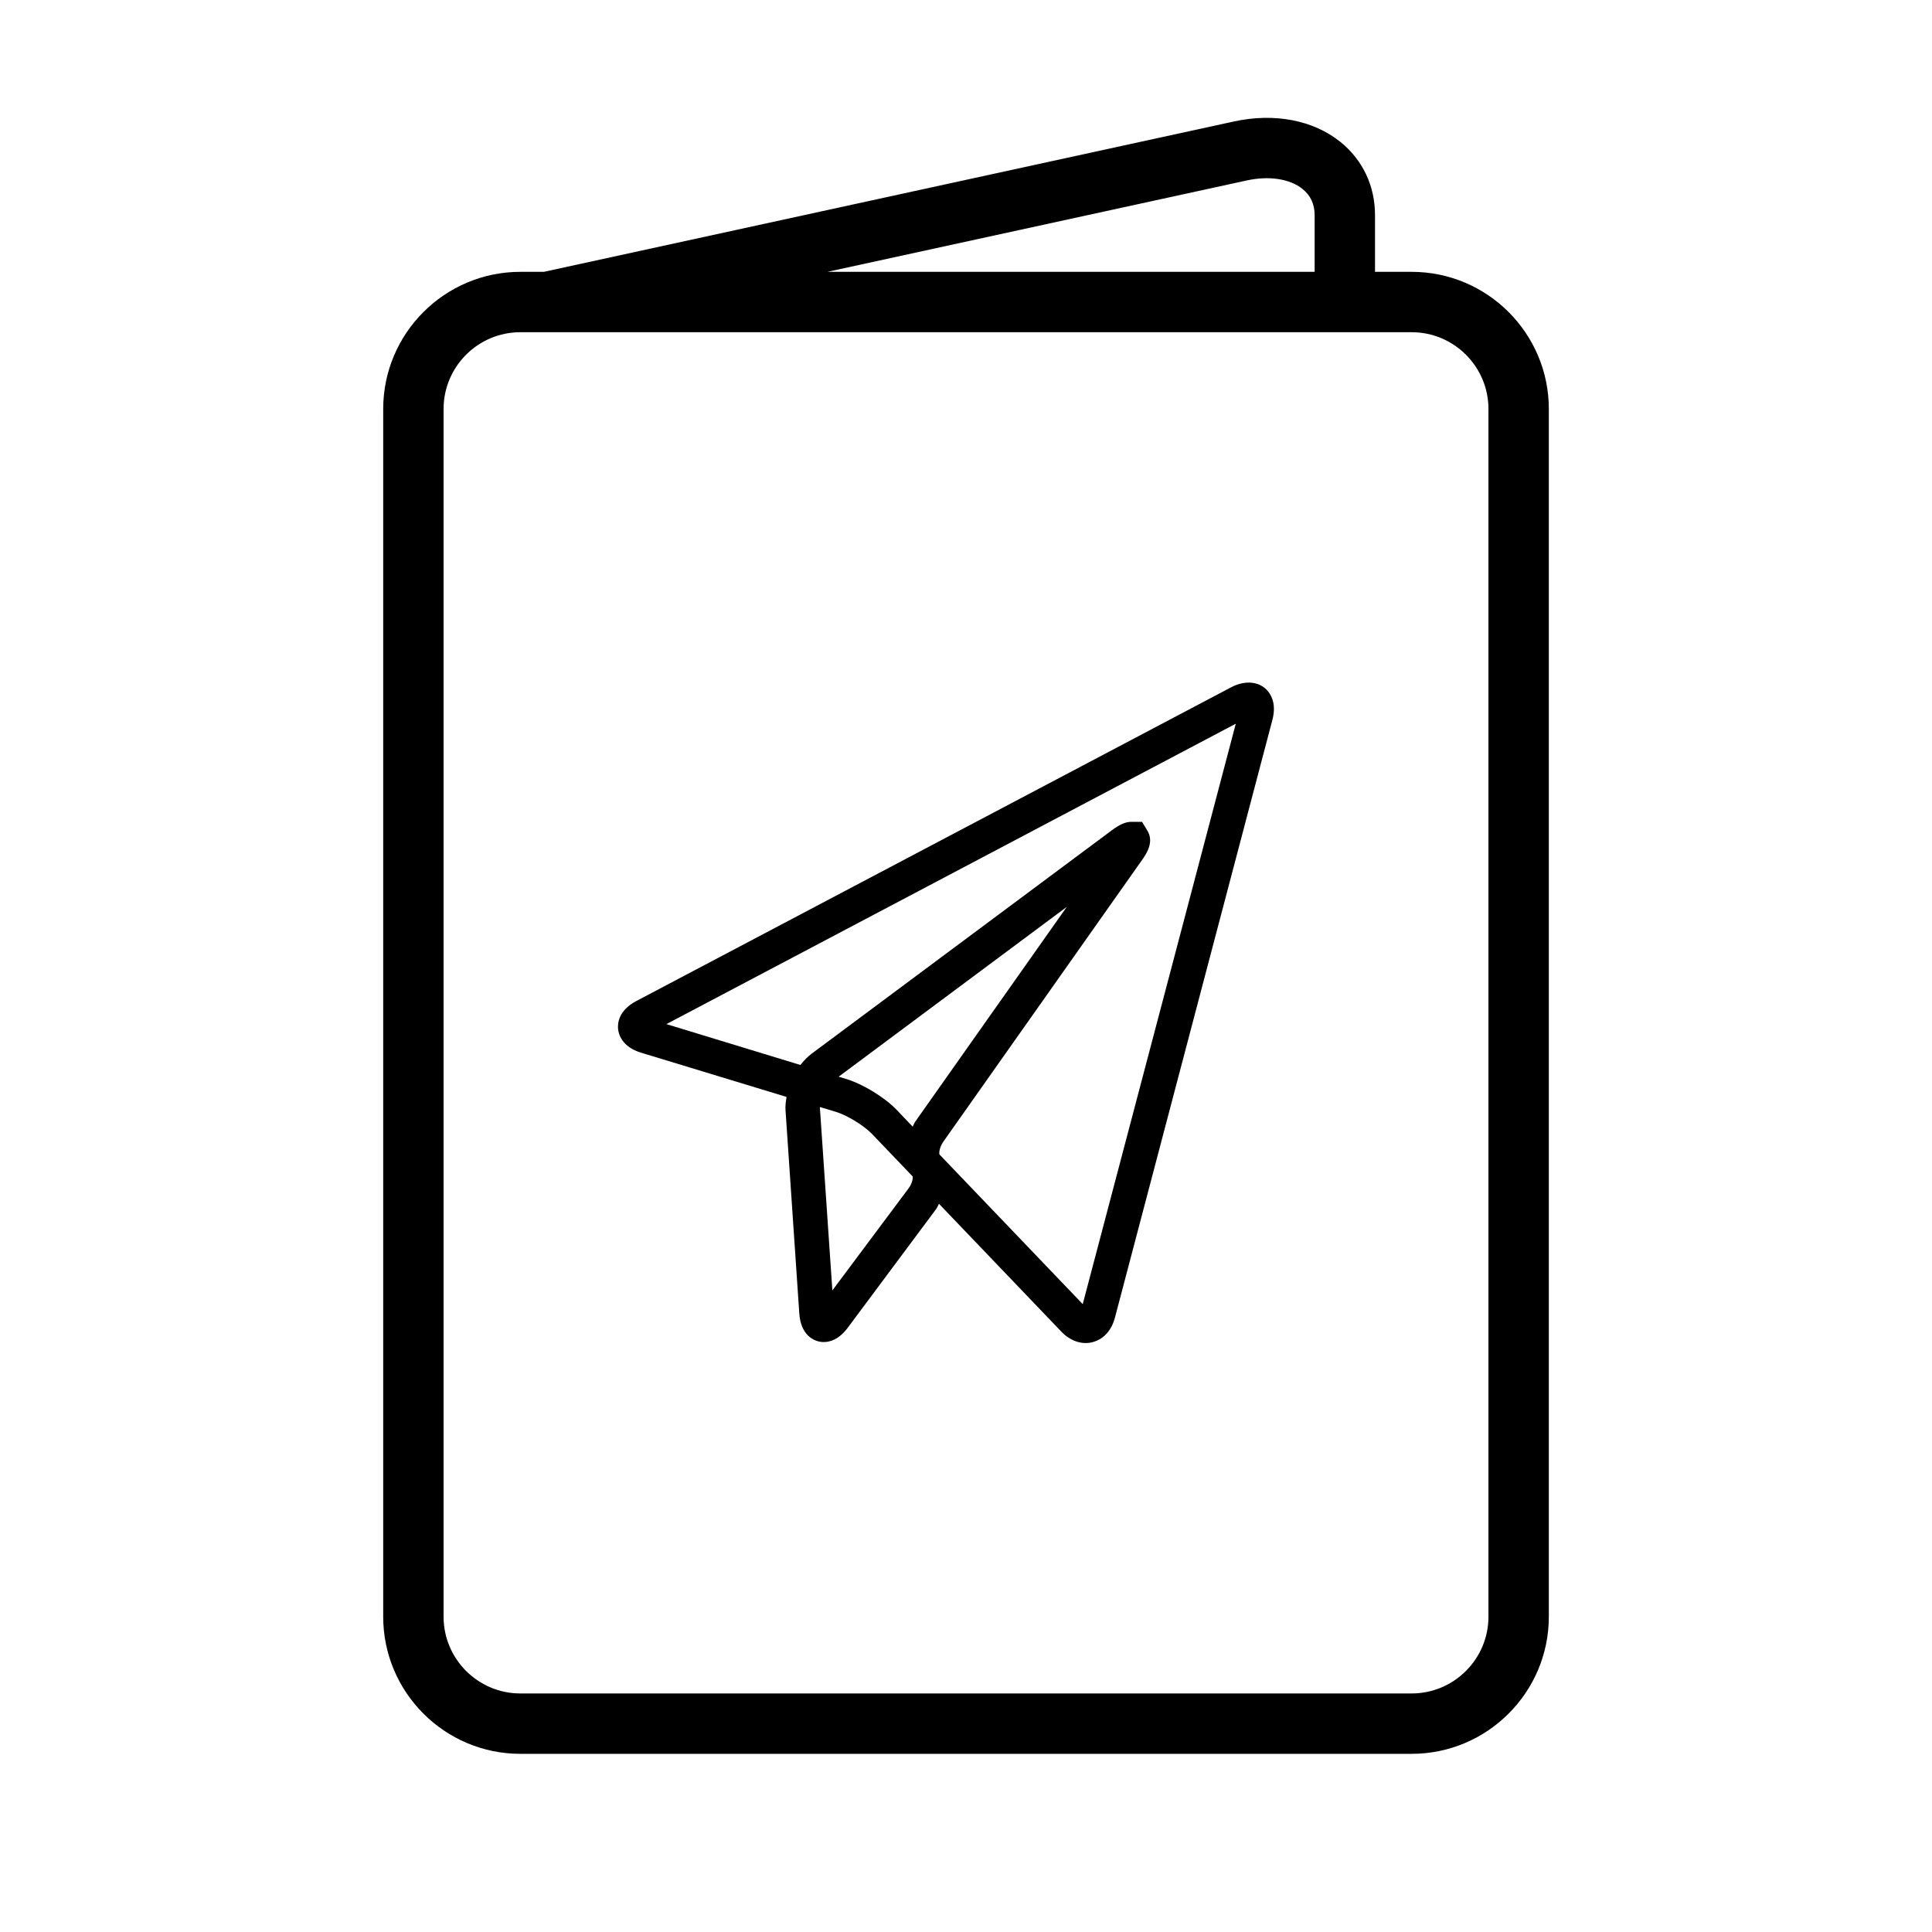
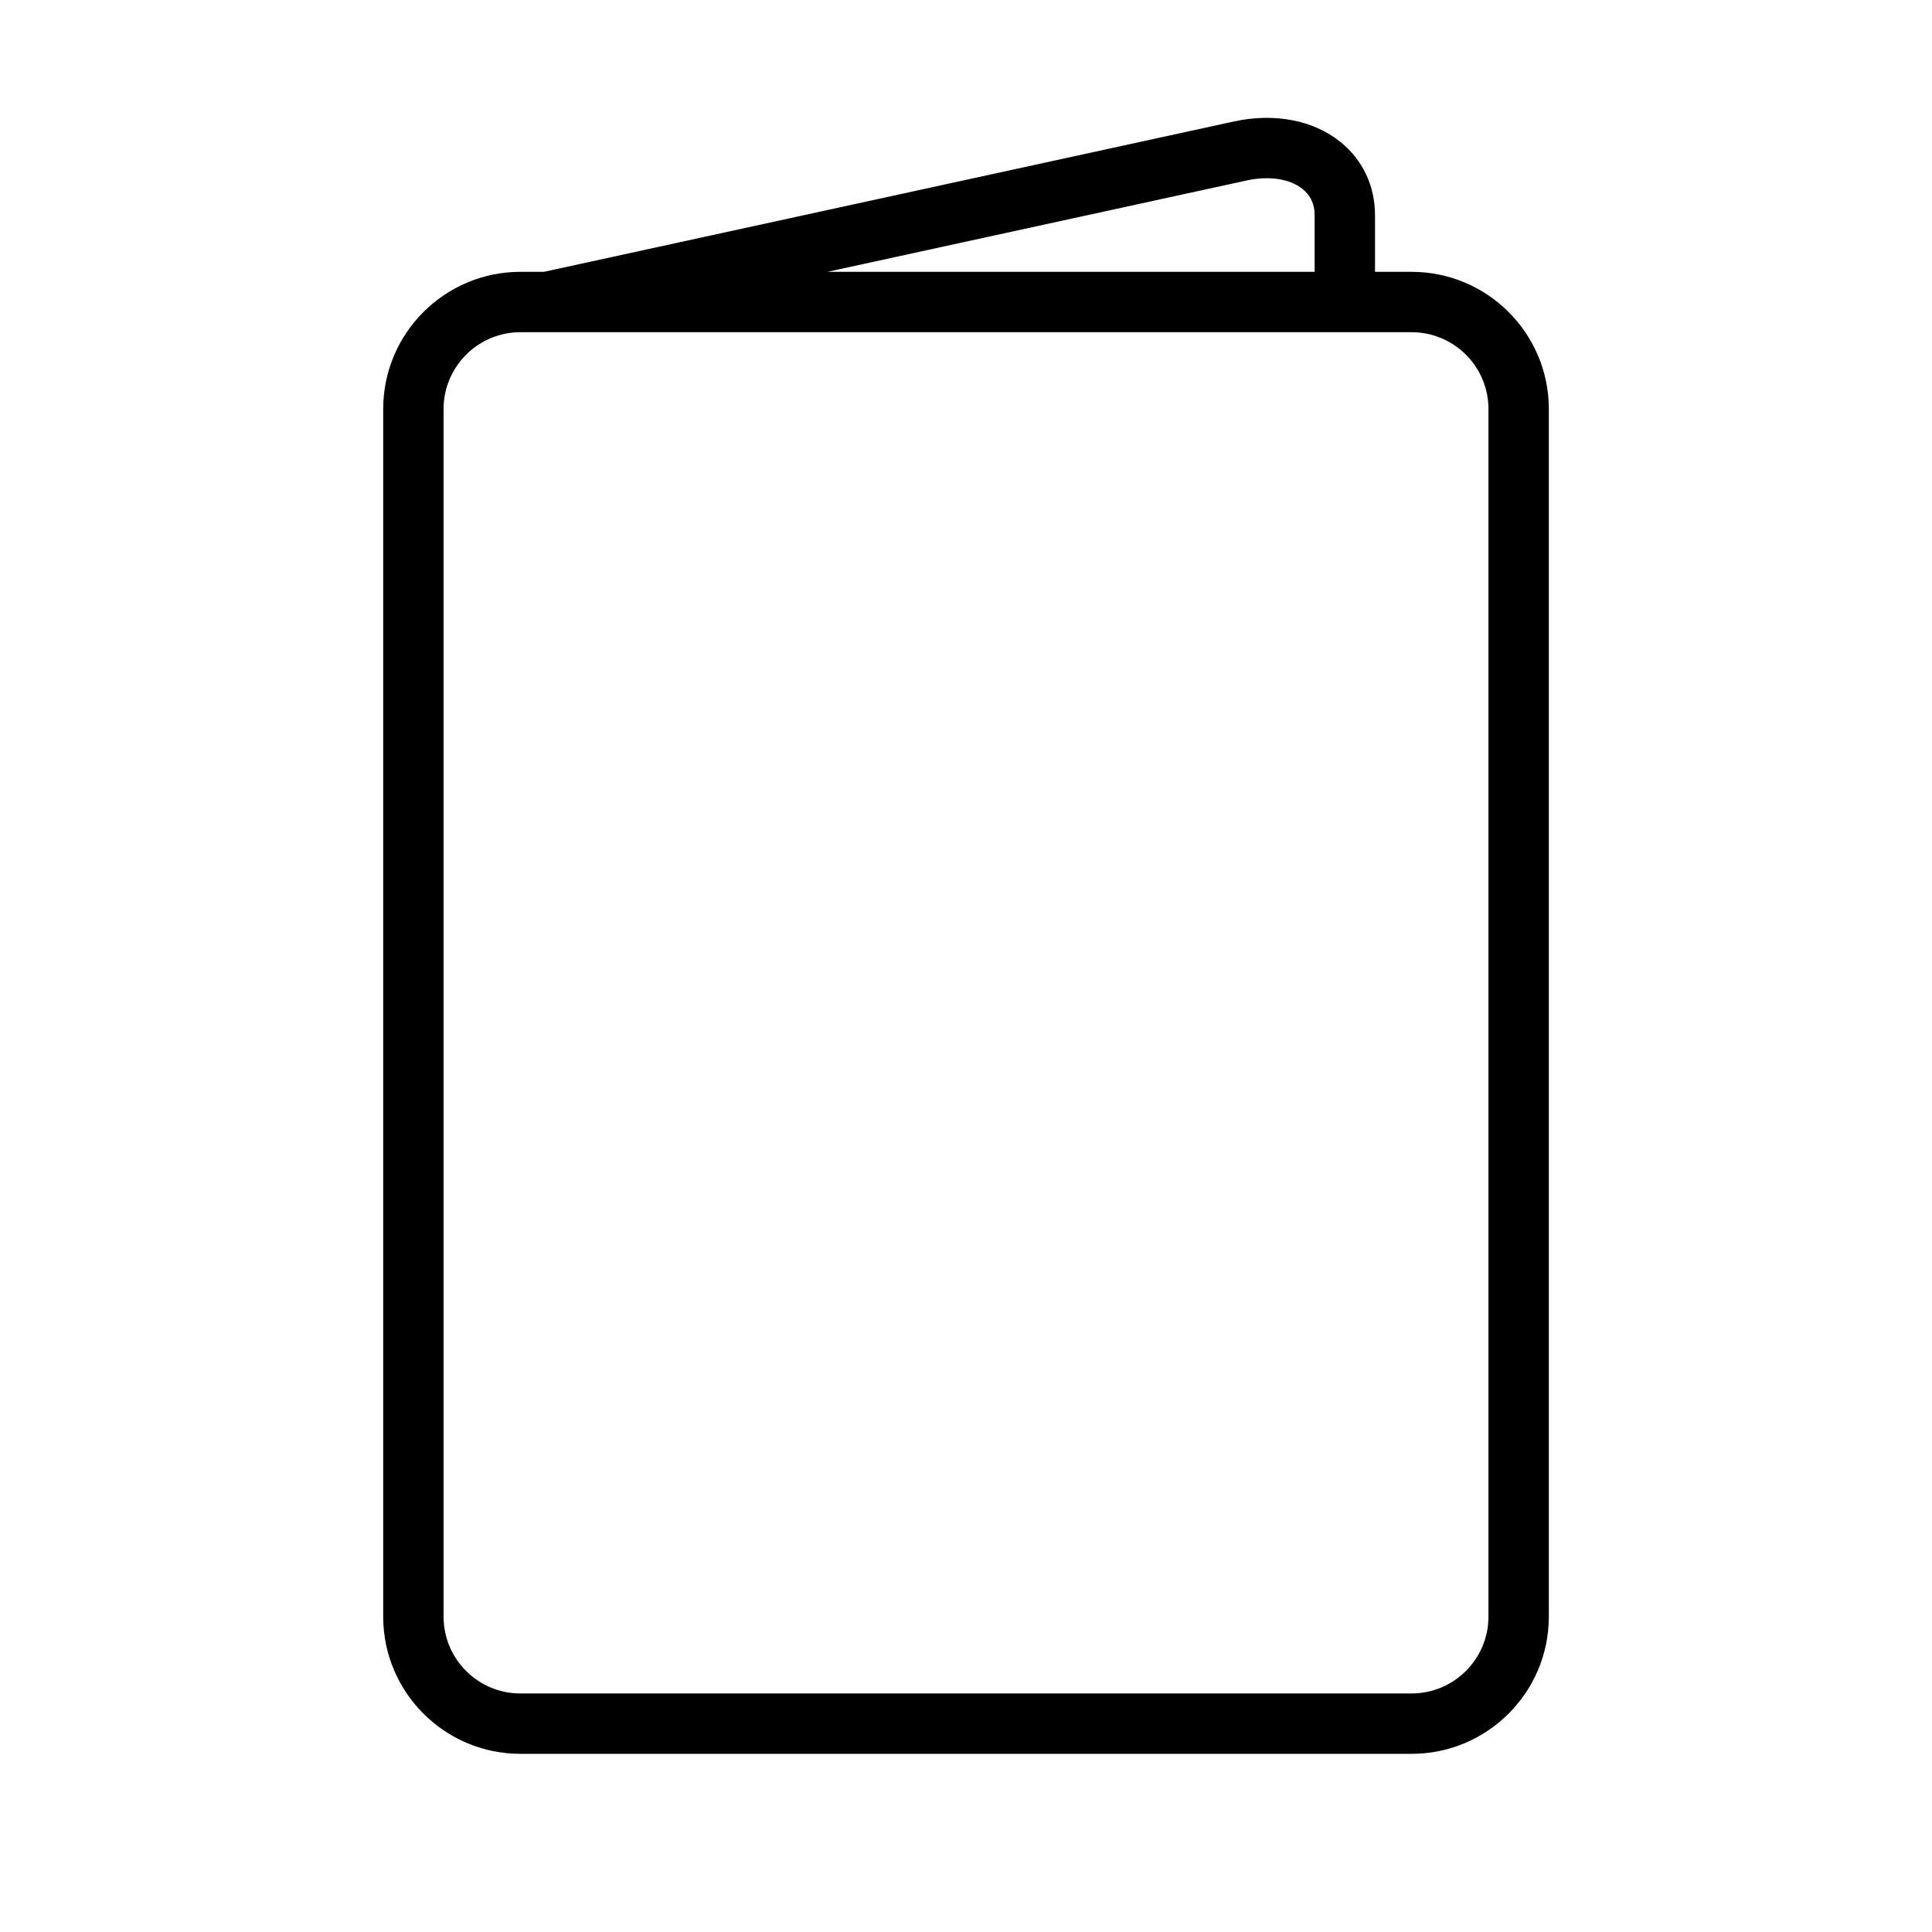
<svg xmlns="http://www.w3.org/2000/svg" version="1.1" id="Capa_1" x="0px" y="0px" width="64px" height="64px" viewBox="0 0 64 64" enable-background="new 0 0 64 64" xml:space="preserve">
  <g>
    <path d="M46.764,9.005h-1.215V7.126c0-0.967-0.407-1.828-1.146-2.424c-0.898-0.724-2.188-0.97-3.529-0.678L18.016,9.005h-0.779   c-2.505,0-4.543,2.038-4.543,4.543v40.007c0,2.505,2.038,4.543,4.543,4.543h29.525c2.506,0,4.545-2.038,4.545-4.543V13.548   C51.307,11.043,49.269,9.005,46.764,9.005z M41.299,5.978c0.734-0.161,1.43-0.057,1.849,0.282c0.267,0.214,0.401,0.506,0.401,0.866   v1.879h-16.14L41.299,5.978z M49.307,53.555c0,1.402-1.142,2.543-2.545,2.543H17.237c-1.402,0-2.543-1.141-2.543-2.543V13.548   c0-1.402,1.141-2.543,2.543-2.543h29.527c1.402,0,2.543,1.141,2.543,2.543V53.555z" />
-     <path d="M40.787,22.765L21.074,33.163c-0.591,0.312-0.616,0.748-0.6,0.918c0.016,0.173,0.123,0.596,0.763,0.791l4.819,1.465   c-0.027,0.151-0.045,0.308-0.034,0.449l0.456,6.728c0.048,0.696,0.466,0.943,0.809,0.943c0.202,0,0.504-0.081,0.795-0.473   l2.927-3.93c0.043-0.057,0.061-0.117,0.096-0.177l4.047,4.229c0.304,0.317,0.609,0.384,0.813,0.384c0.361,0,0.808-0.224,0.97-0.847   l5.215-19.797c0.123-0.467-0.004-0.762-0.131-0.928C41.759,22.58,41.271,22.511,40.787,22.765z M30.094,39.371l-2.521,3.376   l-0.412-6.038c-0.002-0.012,0.003-0.025,0.003-0.037l0.541,0.164c0.365,0.113,0.917,0.452,1.181,0.727l1.347,1.408   C30.242,39.021,30.23,39.188,30.094,39.371z M30.316,37.16c-0.037,0.053-0.052,0.109-0.082,0.162l-0.525-0.551   c-0.397-0.416-1.117-0.857-1.674-1.027l-0.254-0.077l7.558-5.626L30.316,37.16z M35.867,43.201l-4.748-4.96   c-0.014-0.056,0.002-0.237,0.131-0.423l6.584-9.333c0.127-0.182,0.391-0.557,0.195-0.934l-0.197-0.327h-0.35   c-0.194,0-0.383,0.082-0.652,0.281l-9.945,7.401c-0.133,0.101-0.258,0.228-0.37,0.373l-4.439-1.354l18.861-9.951L35.867,43.201z" />
  </g>
</svg>